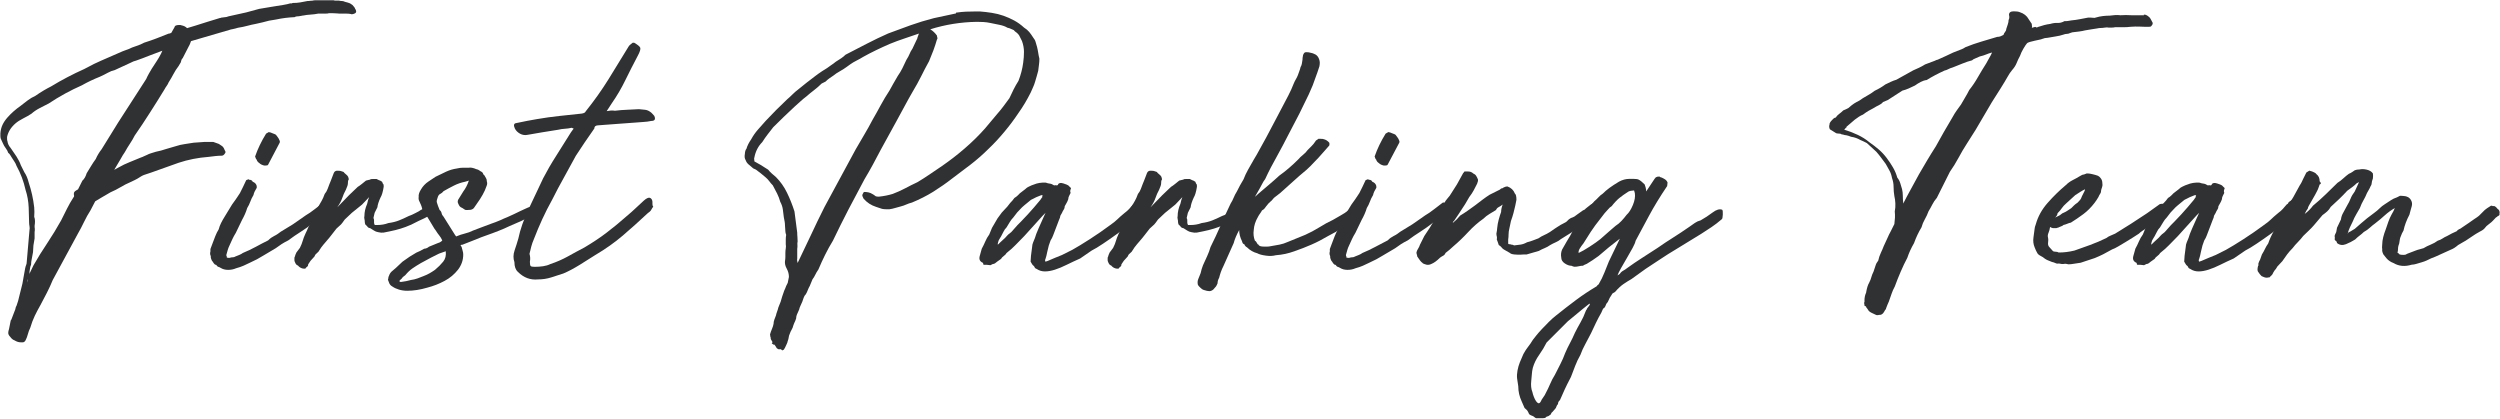
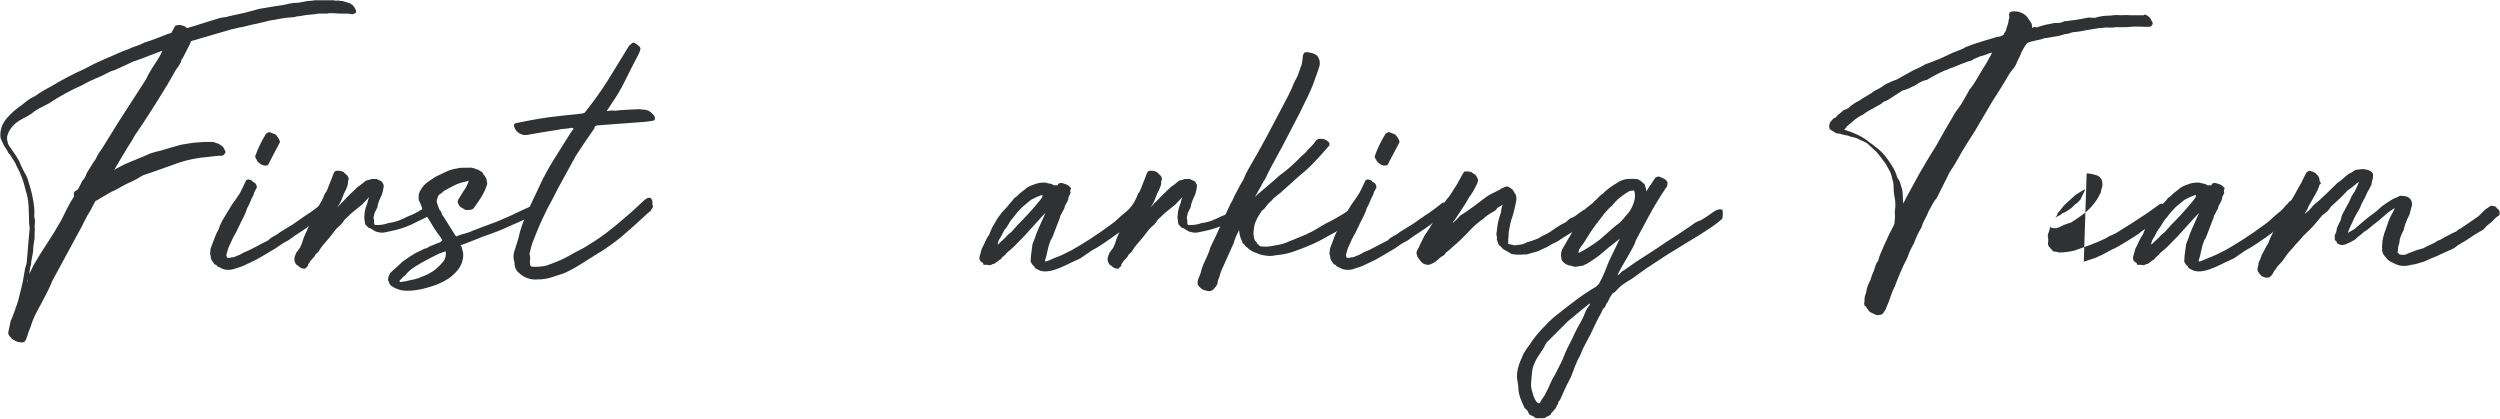
<svg xmlns="http://www.w3.org/2000/svg" id="Layer_2" data-name="Layer 2" width="381.5" height="63.89" viewBox="0 0 381.5 63.89">
  <g id="Layer_1-2" data-name="Layer 1">
    <g>
      <path d="M32.55,21.66l.84.3c.08.04.14.08.18.12.04.04.1.08.18.12.24.12.42.36.54.72.16.2.16.38,0,.54-.12.2-.28.3-.48.3-.32,0-.65.02-.99.06-.34.04-.67.08-.99.12-1.6.12-3.13.42-4.57.9l-4.21,1.5c-.52.16-.88.28-1.08.36-.2.08-.36.16-.48.24-.12.08-.28.18-.48.3-.2.12-.56.3-1.08.54-.56.24-1.07.5-1.53.78-.46.28-.97.54-1.53.78l-1.44.84-.9.54-.72,1.38c-.36.56-.69,1.15-.99,1.78s-.61,1.21-.93,1.77l-3.85,7.1c-.24.6-.53,1.23-.87,1.9-.34.66-.67,1.29-.99,1.89-.32.56-.61,1.11-.87,1.65-.26.54-.49,1.15-.69,1.83-.16.32-.28.64-.36.96-.08.32-.2.64-.36.96-.12.2-.26.3-.42.3h-.3c-.32,0-.64-.1-.96-.3-.24-.08-.46-.26-.66-.54-.2-.2-.3-.4-.3-.6,0-.16.04-.36.12-.6l.24-1.2c0-.08.04-.16.12-.24.08-.2.16-.41.24-.63.08-.22.16-.43.24-.63.08-.16.13-.31.15-.45.02-.14.07-.27.15-.39l.24-.72.66-2.65.3-1.68s.04-.26.12-.66c.04-.2.09-.37.15-.51.06-.14.09-.29.09-.45l.42-4.87c.04-.2.04-.4,0-.6-.04-.2-.06-.4-.06-.6l-.06-2.23c-.04-.96-.2-1.87-.48-2.71-.28-1.28-.74-2.51-1.38-3.67-.08-.24-.19-.46-.33-.66-.14-.2-.27-.4-.39-.6-.08-.12-.16-.25-.24-.39-.08-.14-.18-.25-.3-.33-.08-.24-.21-.48-.39-.72-.18-.24-.31-.46-.39-.66l-.36-.78c-.04-.12-.06-.26-.06-.42v-.42c.04-.48.15-.91.33-1.29.18-.38.43-.75.75-1.11.28-.32.59-.63.93-.93.34-.3.71-.59,1.11-.87.36-.28.71-.55,1.05-.81.34-.26.73-.49,1.17-.69.4-.28.8-.54,1.2-.78.4-.24.8-.46,1.2-.66,1.64-1,3.33-1.88,5.05-2.65l1.5-.78c.68-.32,1.39-.64,2.14-.96.74-.32,1.47-.64,2.2-.96l.96-.36c.32-.16.7-.31,1.14-.45.44-.14.84-.31,1.2-.51.64-.2,1.27-.42,1.9-.66.62-.24,1.23-.48,1.83-.72.12,0,.26-.04.42-.12l.48-.84c.04-.16.13-.26.27-.3.14-.04.27-.06.39-.06h.24c.16.04.31.08.45.12.14.04.29.12.45.24l.12.12,1.2-.36c.64-.2,1.27-.4,1.9-.6.62-.2,1.27-.4,1.96-.6.08,0,.13,0,.15-.03.02-.02.07-.03.15-.03.2-.04.36-.06.48-.06s.28-.04.48-.12l2.71-.6,1.98-.54,1.08-.18c.4-.08.82-.15,1.26-.21.44-.06.88-.13,1.32-.21.48-.08.84-.16,1.08-.24h.24s.08-.02.12-.06c.44,0,.83-.03,1.17-.09.34-.06.71-.13,1.11-.21.12,0,.25,0,.39-.03.14-.02.27-.03.39-.03.08-.04.13-.05.15-.03.02.02.07.01.15-.03h2.89c.08.04.2.06.36.06h.48c.16.04.31.06.45.06s.29.04.45.12c.16.04.31.08.45.12.14.04.25.08.33.12l.36.24c.24.24.38.44.42.6.08.08.13.2.15.36.02.16-.07.28-.27.36-.08.04-.18.07-.3.09-.12.02-.2.01-.24-.03-.2-.04-.44-.06-.72-.06h-.78c-.2,0-.4,0-.6-.03-.2-.02-.4-.03-.6-.03h-.66c-.08.04-.26.06-.54.06h-1.08c-.4.08-.79.13-1.17.15-.38.02-.77.07-1.17.15-.08,0-.14,0-.18.03-.04.02-.1.03-.18.03-.2.04-.37.06-.51.06s-.27.04-.39.12c-.96.04-1.91.16-2.83.36l-1.08.18c-.32.08-.63.16-.93.24-.3.08-.65.16-1.05.24-.44.08-.88.18-1.32.3-.44.12-.92.22-1.44.3-.24.08-.56.16-.96.24-.08,0-.13.01-.15.03-.02.02-.05.03-.09.03l-3.91,1.14-2.05.6-.18.48c-.2.36-.38.71-.54,1.05-.16.34-.34.69-.54,1.05-.12.12-.19.23-.21.33-.02.1-.05.21-.09.33l-.36.6c-.28.36-.53.75-.75,1.17-.22.42-.47.85-.75,1.29-.08.2-.18.38-.3.54-.12.16-.22.32-.3.48-.76,1.24-1.51,2.45-2.26,3.61-.74,1.16-1.51,2.33-2.32,3.49-.2.4-.44.81-.72,1.23-.28.42-.54.85-.78,1.29-.2.28-.42.64-.66,1.08l-.96,1.62.66-.36c.56-.32,1.12-.59,1.68-.81.56-.22,1.12-.45,1.68-.69.24-.08.41-.15.51-.21.1-.06.19-.1.27-.12.08-.02.17-.06.27-.12.1-.06.27-.13.51-.21.36-.12.62-.2.78-.24.16-.04.29-.07.39-.09.1-.02.23-.05.39-.09.16-.04.42-.12.78-.24l1.44-.42c.48-.16.95-.27,1.41-.33.46-.06.91-.13,1.35-.21l1.68-.12h1.32ZM4.51,41.51c0,.16-.02.28-.06.36l.66-1.38c.64-1.12,1.34-2.26,2.11-3.4.76-1.14,1.46-2.3,2.11-3.46.32-.64.62-1.24.9-1.8.28-.56.6-1.12.96-1.68.08-.08.12-.16.12-.24-.04-.16-.05-.31-.03-.45.02-.14.13-.27.33-.39l.3-.18.66-1.32c.28-.24.5-.62.66-1.14.2-.32.42-.68.66-1.08.24-.4.48-.76.72-1.08.12-.28.26-.55.42-.81.16-.26.32-.49.48-.69l2.53-4.09,4.27-6.62c.12-.28.26-.56.42-.84.16-.28.3-.52.42-.72.28-.44.54-.84.78-1.2.24-.36.46-.74.66-1.14l.18-.42c-.68.24-1.34.49-1.99.75-.64.26-1.3.51-1.99.75-.32.08-.58.18-.78.3l-2.47,1.14c-.36.08-.72.22-1.08.42-.36.2-.76.4-1.2.6-1,.4-1.93.84-2.77,1.32-1.72.76-3.41,1.68-5.05,2.77-.4.2-.85.43-1.35.69-.5.26-.93.55-1.29.87-.36.24-.78.48-1.26.72-.48.24-.88.5-1.2.78-.68.6-1.1,1.28-1.26,2.04v.33c0,.14.02.25.06.33.04.36.2.7.48,1.02l.9,1.32c.12.2.24.41.36.63.12.22.22.45.3.69l.54,1.08c.28.4.5.92.66,1.56.2.6.37,1.21.51,1.83.14.62.25,1.27.33,1.96.04.44.04.92,0,1.44.08.2.12.42.12.66s-.02.48-.06.72c0,.12,0,.26.03.42.02.16,0,.34-.03.54v.96l-.18,1.08-.06,1.02-.18.96c-.04.2-.07.37-.09.51-.02.14-.03.29-.03.45-.08.16-.13.33-.15.51-.02.18-.05.37-.09.57ZM4.27,42.59c-.08.12-.12.25-.12.39s-.02.25-.06.33l.18-.72Z" fill="#303133" />
      <path d="M37.84,27.37h.12l.06.06c.28,0,.46.1.54.3.32.12.52.32.6.6.04.2.04.32,0,.36-.12.2-.22.38-.3.54s-.14.34-.18.54c-.2.32-.36.65-.48.99-.12.34-.28.67-.48.99-.08.28-.19.58-.33.9-.14.32-.29.62-.45.9l-.96,1.99c-.2.32-.37.63-.51.93-.14.3-.29.63-.45.99-.12.24-.21.47-.27.69-.06.22-.13.47-.21.75,0,.12.02.2.06.24.04.04.04.1,0,.18.08,0,.17,0,.27.03.1.02.19,0,.27-.03.12-.04.25-.06.39-.06s.27-.04.39-.12c.2-.08.4-.16.6-.24.2-.08.38-.18.54-.3.68-.28,1.33-.59,1.96-.93.62-.34,1.25-.67,1.9-.99.16-.16.31-.29.45-.39.14-.1.29-.19.45-.27.24-.12.43-.23.57-.33.14-.1.29-.21.45-.33l1.87-1.14c.32-.24.65-.47.99-.69.34-.22.67-.45.99-.69.36-.2.81-.51,1.35-.93.54-.42.97-.75,1.29-.99.12-.04.26-.02.42.06.08.04.15.07.21.09.06.02.13.07.21.15.2.2.24.36.12.48-.2.24-.36.42-.48.54-.12.12-.24.24-.36.36-.12.12-.18.2-.18.24-.64.52-1.19.96-1.65,1.32-.46.36-1.03.76-1.71,1.2-.32.2-.64.41-.96.63-.32.22-.64.45-.96.69-.4.2-.74.39-1.02.57-.28.18-.58.39-.9.63l-1.92,1.14c-.32.2-.63.38-.93.54-.3.16-.67.34-1.11.54-.32.16-.64.31-.96.45-.32.14-.7.27-1.14.39-.36.16-.76.24-1.2.24s-.82-.1-1.14-.3c-.12-.08-.23-.13-.33-.15-.1-.02-.19-.09-.27-.21-.04-.08-.09-.12-.15-.12s-.11-.02-.15-.06c-.12-.12-.2-.22-.24-.3-.04-.08-.1-.16-.18-.24-.16-.32-.22-.56-.18-.72-.12-.2-.14-.44-.06-.72v-.36l.36-.96c.12-.32.25-.66.39-1.02.14-.36.31-.7.51-1.02.08-.32.2-.64.36-.96.16-.32.34-.64.54-.96l1.14-1.87c.2-.28.4-.56.6-.84.2-.28.4-.58.6-.9.16-.32.32-.64.48-.96.16-.32.32-.66.48-1.02l.3-.12ZM41.03,20.15s.12.06.24.06c.16.08.31.14.45.18.14.04.27.1.39.18.08.12.17.24.27.36.1.12.19.28.27.48.08.16.08.3,0,.42l-1.74,3.31c-.04.08-.16.12-.36.12h-.24c-.32-.08-.56-.2-.72-.36-.24-.16-.38-.34-.42-.54-.08-.04-.16-.2-.24-.48.4-1.16.96-2.33,1.68-3.49l.42-.24Z" fill="#303133" />
      <path d="M65.94,32.61l-.54.36c-.12.08-.33.19-.63.33-.3.14-.6.28-.9.42s-.58.28-.84.42c-.26.14-.41.21-.45.21-.88.4-1.93.72-3.13.96-.36.08-.66.14-.9.18-.24.04-.52.02-.84-.06-.24-.04-.45-.12-.63-.24s-.37-.24-.57-.36c-.2-.04-.32-.09-.36-.15-.04-.06-.1-.13-.18-.21l-.24-.24-.06-.3c0-.2-.02-.37-.06-.51-.04-.14-.04-.29,0-.45,0-.6.14-1.22.42-1.87.08-.4.18-.74.3-1.02l-1.08,1.14-1.56,1.26-1.08,1.02c-.28.4-.47.65-.57.75s-.33.31-.69.63l-1.08,1.38c-.36.44-.65.78-.87,1.02-.22.24-.49.62-.81,1.14-.2.2-.33.32-.39.36-.06.04-.13.16-.21.36l-.6.66-.12.18-.24.36c0,.08-.01.15-.03.21-.02.06-.11.15-.27.27l-.06.06c0,.08-.06.12-.18.12-.2,0-.34-.02-.42-.06-.24-.08-.44-.22-.6-.42-.16-.04-.29-.16-.39-.36-.1-.2-.15-.34-.15-.42v-.36c0-.08.02-.15.06-.21.04-.06.06-.13.06-.21l.18-.42.54-.72c.2-.4.34-.75.42-1.05.08-.3.22-.67.42-1.11.12-.24.21-.43.27-.57s.11-.26.15-.36c.04-.1.1-.21.18-.33.08-.12.18-.28.3-.48.08-.2.11-.32.09-.36-.02-.04-.01-.16.03-.36l.78-1.38c.32-.56.55-.96.69-1.2.14-.24.29-.58.45-1.02.2-.24.35-.5.45-.78.1-.28.19-.52.27-.72.04-.12.11-.29.21-.51.1-.22.25-.61.45-1.17.08-.2.22-.32.42-.36h.3c.2,0,.34.02.42.06.08.04.2.08.36.12.08.12.2.24.36.36.16.12.28.26.36.42,0,.08.02.16.06.24.04.08.02.16-.06.24-.04.12-.06.28-.06.48s-.1.52-.3.96c-.24.44-.43.87-.57,1.29-.14.42-.39.89-.75,1.41l1.8-1.86,1.32-1.26c.2-.12.41-.27.63-.45.22-.18.43-.35.63-.51l.48-.12c.08,0,.14-.02.18-.06.04-.04.16-.06.36-.06h.6l.36.18s.1.02.18.06c.16.08.26.14.3.18l.12.3c.08.04.12.14.12.3v.18c-.12.76-.28,1.3-.48,1.62-.28.6-.44,1.1-.48,1.5l-.42.84-.18.78c.08.16.11.33.09.51-.02.18,0,.35.09.51v.06h.36c.64,0,1.22-.1,1.74-.3.6-.08,1.13-.21,1.59-.39.46-.18.97-.41,1.53-.69.16-.04.48-.18.96-.42.48-.24.76-.4.84-.48l.84-.48h.48l.3.48.12.54Z" fill="#303133" />
      <path d="M71.65,25.57c.32,0,.66.08,1.02.24.2.04.35.1.45.18.1.08.23.16.39.24.12.08.19.17.21.27.02.1.09.19.21.27.08.16.16.3.24.42.08.12.12.28.12.48.08.24.07.47-.03.69-.1.22-.19.45-.27.69-.2.44-.45.89-.75,1.35-.3.46-.61.91-.93,1.35-.16.16-.34.25-.54.27-.2.02-.38.03-.54.03s-.26-.02-.3-.06c-.04-.04-.16-.12-.36-.24-.2-.08-.34-.17-.42-.27-.08-.1-.16-.25-.24-.45-.08-.16-.08-.34,0-.54l.78-1.26c.36-.48.64-1.02.84-1.62l.06-.06-.6.18c-.6.12-1.16.31-1.68.57-.52.26-1.06.55-1.62.87-.16.2-.33.34-.51.42-.18.08-.31.26-.39.54-.04.12-.08.25-.12.39-.04.14-.04.27,0,.39.04.16.1.34.18.54.08.2.16.4.24.6.16.12.26.28.3.48.04.2.14.38.3.54l1.74,2.77.18.24c.48-.2.93-.35,1.35-.45.42-.1.83-.25,1.23-.45.4-.16.82-.32,1.26-.48.44-.16.92-.34,1.44-.54.24-.08.49-.17.75-.27.26-.1.53-.21.81-.33.16-.08.31-.15.45-.21.14-.06.31-.13.51-.21.36-.16.69-.31.99-.45.3-.14.61-.29.93-.45.28-.12.56-.25.84-.39.28-.14.56-.25.84-.33.24-.08.4-.08.48,0,.08.08.18.22.3.42.08.12.06.28-.06.48-.12.2-.26.36-.42.48l-.96.42-.84.42-.42.18-1.38.6-.78.36c-.56.24-1.14.47-1.74.69-.6.22-1.18.43-1.74.63-.52.2-1.02.4-1.5.6-.48.2-.94.38-1.38.54h-.12s-.1.06-.18.06l.18.3c.04.2.09.39.15.57.06.18.09.37.09.57,0,.84-.26,1.6-.78,2.29-.56.72-1.25,1.3-2.08,1.74-.82.44-1.69.78-2.62,1.02-1.08.32-2.11.48-3.07.48-.44,0-.86-.06-1.26-.18-.4-.12-.74-.28-1.02-.48l-.18-.12-.12-.12c-.08-.08-.15-.21-.21-.39-.06-.18-.11-.31-.15-.39.04-.12.06-.22.06-.3s.04-.2.12-.36c.08-.24.22-.45.42-.63.2-.18.4-.35.6-.51l1.02-.96c.76-.56,1.46-1.02,2.11-1.38.2-.08.4-.17.6-.27.2-.1.4-.21.6-.33.12,0,.25-.03.39-.09.14-.06.25-.13.33-.21l1.32-.54c.28-.08.48-.18.6-.3l.12-.12c-.12-.28-.27-.53-.45-.75-.18-.22-.37-.49-.57-.81-.08-.08-.2-.26-.36-.54-.16-.28-.34-.58-.54-.9-.2-.32-.39-.63-.57-.93-.18-.3-.29-.51-.33-.63-.16-.12-.25-.24-.27-.36-.02-.12-.07-.28-.15-.48l-.24-.54c-.12-.2-.16-.44-.12-.72-.04-.32.08-.7.36-1.14.28-.48.66-.88,1.14-1.2l1.08-.72c.56-.28,1.1-.54,1.62-.78.52-.24,1.06-.4,1.62-.48.32-.08.64-.12.96-.12h.96ZM60.94,42.96h.12v.06h.18c.28-.04.53-.08.75-.12.22-.04.47-.1.75-.18.32-.04.65-.12.99-.24.34-.12.65-.24.93-.36.32-.12.62-.26.9-.42.28-.16.56-.34.84-.54.48-.4.89-.81,1.23-1.23.34-.42.47-.95.39-1.59l-1.02.36-1.2.6-1.56.84c-.48.28-.91.55-1.29.81-.38.26-.75.61-1.11,1.05-.24.16-.42.32-.54.48.08-.04.06,0-.06.09-.12.1-.2.17-.24.21l-.06.18Z" fill="#303133" />
      <path d="M96.74,6.5c.56.32.88.58.96.78.08.2-.04.6-.36,1.2-.68,1.28-1.31,2.53-1.9,3.73-.58,1.2-1.27,2.39-2.08,3.55l-.78,1.2c.2-.04.41-.07.63-.09.22-.02.43,0,.63.03.64-.08,1.26-.13,1.86-.15.6-.02,1.2-.05,1.8-.09.32.04.62.07.9.09.28.02.56.13.84.33.12.08.23.18.33.3.1.12.19.22.27.3.24.52.08.78-.48.78-.36.08-.74.13-1.14.15-.4.02-.8.05-1.2.09-.96.08-1.92.15-2.86.21-.94.06-1.88.13-2.8.21-.44,0-.66.16-.66.48-.48.68-.96,1.38-1.44,2.08-.48.7-.94,1.39-1.38,2.08-.6,1.12-1.21,2.24-1.83,3.34-.62,1.1-1.21,2.22-1.77,3.34-.56,1-1.07,2.01-1.53,3.01-.46,1-.89,2.03-1.29,3.07-.16.36-.29.73-.39,1.11-.1.38-.19.75-.27,1.11.12.4.14.8.06,1.2,0,.36.04.58.12.66.08.08.28.12.6.12.44,0,.87-.03,1.29-.09.42-.06.79-.17,1.11-.33.96-.32,1.85-.71,2.68-1.17.82-.46,1.65-.91,2.5-1.35,1.28-.76,2.43-1.52,3.43-2.29,1-.76,2.02-1.6,3.07-2.53.48-.4.92-.79,1.32-1.17.4-.38.82-.77,1.26-1.17.44-.4.78-.53,1.02-.39.24.14.34.43.3.87,0,.2.03.33.09.39.06.06.03.13-.09.21-.12.2-.2.34-.24.42-.04.08-.2.22-.48.42-1.28,1.2-2.55,2.34-3.79,3.4-1.24,1.06-2.65,2.06-4.21,2.98-.68.44-1.47.94-2.38,1.5s-1.73,1-2.5,1.32c-.6.2-1.22.4-1.86.6-.64.2-1.3.3-1.99.3-1.16.12-2.19-.26-3.07-1.14-.36-.32-.54-.82-.54-1.5-.2-.56-.19-1.16.03-1.8.22-.64.41-1.24.57-1.8.28-1.36.8-2.86,1.56-4.48.76-1.62,1.5-3.2,2.23-4.72.56-1.08,1.22-2.23,1.99-3.43.76-1.2,1.5-2.39,2.23-3.55l.3-.42c.08-.08.12-.14.12-.18-.16-.08-.26-.12-.3-.12-.32.08-.66.13-1.02.15-.36.02-.7.07-1.02.15-.84.12-1.65.25-2.44.39-.78.14-1.53.27-2.26.39-.4.08-.78.02-1.14-.18-.36-.2-.62-.46-.78-.78-.24-.52-.16-.8.24-.84.6-.12,1.14-.23,1.62-.33.48-.1.98-.19,1.5-.27,1.16-.2,2.31-.36,3.43-.48,1.12-.12,2.25-.24,3.37-.36.36-.04.58-.16.66-.36,1.28-1.6,2.44-3.23,3.46-4.87,1.02-1.64,2.05-3.33,3.1-5.05.08-.12.18-.22.3-.3.12-.08.22-.16.3-.24h.18Z" fill="#303133" />
-       <path d="M145.89,1.93c.56-.08,1.06-.13,1.5-.15.44-.02.9-.03,1.38-.03h.78c.56.04,1.16.11,1.8.21.64.1,1.24.25,1.8.45.56.2,1.1.44,1.62.72.52.28,1.02.64,1.5,1.08.32.2.58.42.78.66.2.24.4.52.6.84.2.24.33.48.39.72.06.24.13.48.21.72.08.32.14.62.18.9.04.28.1.58.18.9,0,.32-.02.62-.06.9-.04.28-.08.6-.12.96-.08.32-.16.61-.24.87-.08.26-.16.53-.24.81-.08.28-.18.55-.3.81-.12.26-.24.53-.36.81-.56,1.12-1.18,2.17-1.87,3.13-.64.96-1.35,1.92-2.14,2.86-.78.94-1.59,1.82-2.44,2.62-.84.84-1.74,1.63-2.71,2.38-.96.74-1.91,1.45-2.83,2.14-.92.72-1.89,1.39-2.89,2.02-1,.62-2.09,1.17-3.25,1.65-.32.08-.61.18-.87.3-.26.12-.55.22-.87.3-.32.08-.61.16-.87.24-.26.08-.53.14-.81.18h-.54c-.2,0-.4-.02-.6-.06l-.9-.3c-.76-.24-1.4-.66-1.92-1.26-.04-.08-.09-.19-.15-.33-.06-.14-.05-.27.03-.39.08-.2.16-.3.24-.3.48,0,.88.1,1.2.3.16.08.34.2.54.36.12.04.28.06.48.06.76-.08,1.46-.22,2.11-.42.64-.24,1.26-.52,1.87-.84.6-.32,1.24-.64,1.92-.96.6-.36,1.21-.75,1.83-1.17.62-.42,1.25-.85,1.9-1.29,1.16-.8,2.31-1.68,3.43-2.65,1.12-.96,2.17-1.99,3.13-3.07l1.87-2.23c.32-.36.63-.74.93-1.14.3-.4.61-.82.93-1.26.2-.44.41-.88.63-1.32.22-.44.47-.88.75-1.32.36-.92.6-1.84.72-2.77.08-.56.12-1.11.12-1.65s-.1-1.09-.3-1.65l-.42-.84c-.04-.08-.09-.15-.15-.21-.06-.06-.13-.13-.21-.21-.24-.16-.4-.3-.48-.42-.2-.08-.36-.15-.48-.21-.12-.06-.28-.11-.48-.15-.32-.2-.74-.35-1.26-.45-.52-.1-.96-.19-1.32-.27-.36-.08-.72-.13-1.08-.15-.36-.02-.7-.03-1.02-.03-2.45.04-4.81.42-7.1,1.14.4.24.74.56,1.02.96,0,.08.02.18.06.3.04.12.02.22-.06.3-.16.56-.34,1.11-.54,1.65-.2.54-.42,1.09-.66,1.65-.44.8-.85,1.58-1.23,2.35-.38.76-.79,1.5-1.23,2.23-.44.76-.86,1.51-1.26,2.26-.4.74-.82,1.51-1.26,2.32l-2.41,4.39c-.4.76-.8,1.51-1.2,2.26-.4.74-.82,1.47-1.26,2.2-.84,1.56-1.66,3.12-2.47,4.66-.8,1.54-1.58,3.12-2.35,4.72-.44.72-.84,1.44-1.2,2.17s-.7,1.46-1.02,2.23c-.2.28-.36.55-.48.81-.12.26-.26.49-.42.69l-.42,1.02c-.12.2-.22.41-.3.63-.08.22-.18.43-.3.63-.16.16-.27.34-.33.54-.06.2-.13.4-.21.6-.08.2-.17.4-.27.6-.1.2-.17.4-.21.6-.08.2-.16.38-.24.54-.08.16-.14.32-.18.48,0,.24-.06.48-.18.72-.12.24-.22.48-.3.72-.04.2-.12.4-.24.6-.12.2-.22.42-.3.66-.08.16-.13.33-.15.51-.02.18-.07.37-.15.57-.04.2-.1.37-.18.51-.08.14-.16.31-.24.51l-.18.3s-.1.06-.18.06v.06s-.09,0-.15-.09c-.06-.1-.13-.13-.21-.09h-.24s-.08-.02-.12-.06c-.12-.04-.2-.11-.24-.21-.04-.1-.14-.25-.3-.45h-.15s-.07-.04-.15-.12c-.12-.04-.12-.1,0-.18v-.12c-.04-.08-.1-.18-.18-.3-.08-.12-.1-.22-.06-.3l-.06-.12c0-.08-.01-.15-.03-.21-.02-.06-.03-.13-.03-.21.08-.28.18-.56.3-.84.12-.28.2-.54.24-.78,0-.2.04-.41.12-.63.08-.22.16-.43.24-.63.04-.2.1-.4.18-.6.08-.2.14-.4.18-.6l.36-.9c.08-.28.16-.55.24-.81.08-.26.18-.55.3-.87.04-.08.09-.19.15-.33.06-.14.11-.27.15-.39l.24-.48.18-.9c0-.44-.11-.86-.33-1.26-.22-.4-.31-.78-.27-1.14.04-.24.06-.46.06-.66v-.6c0-.24.02-.47.06-.69.04-.22.04-.43,0-.63v-.75c0-.22.02-.45.06-.69-.04-.12-.07-.22-.09-.3-.02-.08-.03-.16-.03-.24,0-.16-.01-.31-.03-.45-.02-.14-.03-.29-.03-.45,0-.2-.02-.41-.06-.63-.04-.22-.08-.43-.12-.63-.04-.4-.09-.8-.15-1.2-.06-.4-.19-.78-.39-1.14-.12-.44-.28-.86-.48-1.26-.2-.4-.42-.82-.66-1.26-.2-.2-.38-.41-.54-.63-.16-.22-.36-.43-.6-.63-.24-.2-.47-.39-.69-.57-.22-.18-.47-.37-.75-.57-.16-.08-.27-.13-.33-.15-.06-.02-.13-.07-.21-.15-.2-.16-.4-.33-.6-.51-.2-.18-.34-.39-.42-.63-.16-.24-.2-.56-.12-.96,0-.12.02-.26.06-.42.04-.16.1-.28.18-.36.12-.44.36-.92.72-1.44.28-.52.62-1.01,1.02-1.47.4-.46.8-.91,1.2-1.35.52-.56,1.05-1.11,1.59-1.65.54-.54,1.11-1.09,1.71-1.66.24-.2.5-.44.78-.72s.58-.54.9-.78c.4-.32.81-.65,1.23-.99.42-.34.85-.67,1.29-.99l.48-.36c.24-.16.46-.31.66-.45.2-.14.44-.29.72-.45.2-.16.41-.31.63-.45.22-.14.45-.31.69-.51.32-.2.6-.38.84-.54s.46-.34.66-.54c1.08-.56,2.17-1.12,3.25-1.68,1.08-.56,2.17-1.08,3.25-1.56,1.16-.44,2.31-.86,3.43-1.26,1.12-.4,2.31-.76,3.55-1.08l3.37-.72ZM139.93,6.02c.04-.2.14-.5.3-.9-.68.24-1.41.49-2.2.75s-1.51.53-2.2.81c-1.48.64-2.85,1.3-4.09,1.99-.32.2-.66.39-1.02.57-.36.18-.68.37-.96.57-.2.16-.38.29-.54.39-.16.1-.32.21-.48.33-.24.16-.49.31-.75.45-.26.14-.51.31-.75.51-.24.16-.46.31-.66.45-.2.14-.4.31-.6.51l-.6.3c-.36.36-.75.7-1.17,1.02-.42.32-.81.64-1.17.96-.32.24-.62.49-.9.75-.28.26-.58.53-.9.81-.56.52-1.1,1.03-1.62,1.53-.52.5-1.06,1.03-1.62,1.59-.28.36-.56.72-.84,1.08-.28.36-.56.76-.84,1.2-.32.32-.58.68-.78,1.08-.2.4-.34.82-.42,1.26-.04.08-.05.17-.03.27.02.1.03.19.03.27v.06l.96.54,1.14.72c.16.2.34.39.54.57.2.18.42.37.66.57.68.68,1.24,1.47,1.68,2.38.44.9.82,1.86,1.14,2.86.08.56.15,1.1.21,1.62.06.52.13,1.06.21,1.62,0,.2,0,.41.03.63.02.22.03.45.03.69-.04.2-.05.39-.03.57.02.18,0,.37-.03.57v1.5c-.04.16-.02.38.06.66.68-1.4,1.35-2.82,2.02-4.24.66-1.42,1.35-2.86,2.08-4.3l4.75-8.78c.44-.76.88-1.51,1.32-2.26.44-.74.86-1.49,1.26-2.26.44-.76.86-1.51,1.26-2.26.4-.74.84-1.47,1.32-2.2.2-.36.4-.72.6-1.08.2-.36.42-.74.66-1.14.28-.4.52-.8.72-1.2.2-.4.4-.82.6-1.26.12-.2.22-.37.3-.51.08-.14.16-.31.24-.51.08-.2.17-.37.27-.51.1-.14.19-.31.27-.51.08-.2.17-.39.27-.57.1-.18.19-.37.27-.57Z" fill="#303133" />
      <path d="M173.56,30.62c.12-.08.22-.1.3-.06.08.04.15.1.21.18.06.08.1.15.12.21.02.06.05.09.09.09.24,0,.4.2.48.6.04.12,0,.24-.12.36-.08.16-.14.27-.18.33-.04.06-.07.1-.09.12-.02.02-.05.05-.09.09-.04.04-.12.12-.24.24-.4.4-.92.86-1.56,1.38-.64.52-1.32,1.04-2.05,1.56-.72.52-1.42,1.01-2.11,1.47-.68.46-1.26.81-1.74,1.05l-1.74,1.2c-.72.32-1.4.64-2.05.96-.64.32-1.24.57-1.8.75-.56.18-1.07.27-1.53.27s-.87-.12-1.23-.36c-.2-.08-.31-.16-.33-.24-.02-.08-.07-.16-.15-.24-.12-.08-.21-.18-.27-.3s-.13-.24-.21-.36l.06-.9.18-1.38c0-.2.05-.42.15-.66.1-.24.19-.46.27-.66.08-.32.27-.82.57-1.5.3-.68.55-1.24.75-1.68l.3-.66-.42.42-2.83,3.13c-.56.56-1.01,1.02-1.35,1.38-.34.36-.79.76-1.35,1.2-.08.16-.22.31-.42.45-.2.14-.34.29-.42.45l-.6.42c-.08.08-.18.16-.3.24-.12.08-.24.12-.36.12l-.36.18-.54-.06h-.48c-.08-.08-.11-.14-.09-.18.02-.04.01-.08-.03-.12-.48-.2-.64-.56-.48-1.08l.3-1.08c.2-.36.38-.73.54-1.11.16-.38.36-.73.6-1.05l.42-1.02.84-1.44c.28-.36.5-.66.66-.9l.84-.9.42-.54c.12-.12.24-.25.36-.39.12-.14.22-.27.3-.39.2-.12.36-.24.48-.36.12-.12.24-.24.36-.36l.78-.6c.2-.2.4-.34.6-.42.32-.16.56-.26.72-.3.56-.24,1.18-.34,1.86-.3.2.08.4.13.6.15.2.02.42.11.66.27.16-.04.3-.04.42,0,.08,0,.12-.02.12-.06.08,0,.1-.04.06-.12.16-.2.43-.24.81-.12.38.12.63.22.75.3l.36.36c.08,0,.08.08,0,.24-.08.2-.08.38,0,.54-.08.16-.16.32-.24.48-.08.16-.12.32-.12.48-.08.24-.17.44-.27.6-.1.16-.19.32-.27.48,0,.2-.05.37-.15.51-.1.14-.19.31-.27.51-.2.32-.29.5-.27.54.02.04-.05.24-.21.6l-.48,1.26c-.16.4-.29.74-.39,1.02-.1.28-.23.54-.39.78-.2.48-.36,1.02-.48,1.62-.12.6-.22,1-.3,1.2-.08.16-.08.3,0,.42l.36-.12c.28-.12.63-.27,1.05-.45.42-.18.79-.33,1.11-.45l1.56-.78c.72-.4,1.62-.95,2.71-1.65s2.08-1.39,3.01-2.08c.28-.2.51-.37.69-.51.18-.14.34-.28.48-.42.14-.14.29-.28.45-.42.16-.14.36-.31.6-.51.32-.24.57-.46.75-.66.18-.2.37-.42.57-.66.12-.08.19-.13.21-.15s.03-.04.03-.06c0-.02.02-.06.06-.12.04-.06.16-.15.36-.27ZM157.32,30.5l-1.02.84c-.24.2-.43.38-.57.54-.14.16-.31.34-.51.54l-.6.78c-.2.2-.37.42-.51.66-.14.24-.31.52-.51.84-.2.2-.35.41-.45.63-.1.22-.23.47-.39.75-.08.12-.13.2-.15.24-.02.04-.09.16-.21.36-.08.24-.13.43-.15.57-.02.14.11.05.39-.27.36-.32.61-.55.75-.69.14-.14.24-.25.3-.33.06-.08.13-.15.21-.21.08-.06.22-.17.42-.33l.96-1.08.48-.48,1.08-1.14.96-1.08.96-1.14.24-.36c.08-.04.1-.08.06-.12-.04-.04-.02-.1.06-.18-.08-.08-.2-.08-.36,0l-.6.24-.84.42Z" fill="#303133" />
      <path d="M190.04,32.61l-.54.36c-.12.08-.33.19-.63.33-.3.14-.6.28-.9.42s-.58.28-.84.42c-.26.14-.41.21-.45.21-.88.4-1.93.72-3.13.96-.36.08-.66.14-.9.18-.24.04-.52.02-.84-.06-.24-.04-.45-.12-.63-.24s-.37-.24-.57-.36c-.2-.04-.32-.09-.36-.15-.04-.06-.1-.13-.18-.21l-.24-.24-.06-.3c0-.2-.02-.37-.06-.51-.04-.14-.04-.29,0-.45,0-.6.14-1.22.42-1.87.08-.4.18-.74.3-1.02l-1.08,1.14-1.56,1.26-1.08,1.02c-.28.4-.47.65-.57.75s-.33.31-.69.63l-1.08,1.38c-.36.44-.65.78-.87,1.02-.22.24-.49.62-.81,1.14-.2.2-.33.32-.39.36-.06.04-.13.16-.21.36l-.6.66-.12.18-.24.36c0,.08-.01.15-.03.21-.02.06-.11.15-.27.27l-.06.06c0,.08-.06.12-.18.12-.2,0-.34-.02-.42-.06-.24-.08-.44-.22-.6-.42-.16-.04-.29-.16-.39-.36-.1-.2-.15-.34-.15-.42v-.36c0-.08.02-.15.06-.21.04-.06.06-.13.06-.21l.18-.42.54-.72c.2-.4.34-.75.42-1.05.08-.3.22-.67.42-1.11.12-.24.21-.43.27-.57s.11-.26.15-.36c.04-.1.1-.21.18-.33.08-.12.18-.28.3-.48.08-.2.11-.32.09-.36-.02-.04-.01-.16.03-.36l.78-1.38c.32-.56.55-.96.69-1.2.14-.24.29-.58.45-1.02.2-.24.35-.5.45-.78.1-.28.19-.52.27-.72.04-.12.11-.29.21-.51.1-.22.25-.61.45-1.17.08-.2.22-.32.42-.36h.3c.2,0,.34.02.42.06.08.04.2.08.36.12.08.12.2.24.36.36.16.12.28.26.36.42,0,.08.02.16.06.24.04.08.02.16-.06.24-.04.12-.06.28-.06.48s-.1.52-.3.96c-.24.44-.43.87-.57,1.29-.14.42-.39.89-.75,1.41l1.8-1.86,1.32-1.26c.2-.12.41-.27.63-.45.22-.18.43-.35.63-.51l.48-.12c.08,0,.14-.02.18-.06.04-.04.16-.06.36-.06h.6l.36.18s.1.02.18.06c.16.08.26.14.3.18l.12.3c.08.04.12.14.12.3v.18c-.12.76-.28,1.3-.48,1.62-.28.6-.44,1.1-.48,1.5l-.42.84-.18.78c.08.16.11.33.09.51-.02.18,0,.35.09.51v.06h.36c.64,0,1.22-.1,1.74-.3.6-.08,1.13-.21,1.59-.39.46-.18.97-.41,1.53-.69.16-.04.48-.18.96-.42.48-.24.76-.4.84-.48l.84-.48h.48l.3.48.12.54Z" fill="#303133" />
      <path d="M201.17,21.18h.24c.32,0,.52.02.6.06.32.08.6.26.84.54.04.12.04.26,0,.42-.4.44-.77.86-1.11,1.26-.34.4-.73.82-1.17,1.26-.4.44-.79.83-1.17,1.17-.38.34-.77.67-1.17.99l-2.89,2.59-.78.6c-.12.08-.23.19-.33.33-.1.14-.23.27-.39.39-.12.08-.32.3-.6.66-.08.12-.17.24-.27.36-.1.12-.23.22-.39.3-.08.16-.18.32-.3.48-.12.16-.22.32-.3.48-.4.68-.62,1.36-.66,2.04-.08.56-.02,1.1.18,1.62.12.04.26.22.42.54.04,0,.1.04.18.12v.06l.24.12c.16.04.34.06.54.06h.51c.14,0,.31-.02.51-.06.48-.08.93-.16,1.35-.24.42-.08.85-.22,1.29-.42l2.65-1.08c.72-.32,1.43-.7,2.14-1.14.7-.44,1.39-.82,2.08-1.14.4-.24.8-.47,1.2-.69.4-.22.78-.47,1.14-.75.24-.08.42-.12.54-.12h.36c.08.04.12.09.12.15s.06.13.18.21c.32.16.46.34.42.54.08.08.1.15.06.21-.04.06-.06.13-.06.21l-2.29,1.32c-.44.28-.85.53-1.23.75-.38.22-.77.43-1.17.63-.88.52-1.73.96-2.56,1.32-.82.36-1.69.7-2.62,1.02-.44.16-.89.29-1.35.39-.46.1-.95.17-1.47.21-.44.12-.94.14-1.5.06-.6-.08-1.04-.2-1.32-.36-.6-.16-1.12-.46-1.56-.9-.08-.04-.16-.1-.24-.18-.08-.08-.14-.18-.18-.3-.16,0-.28-.16-.36-.48-.28-.56-.42-1.12-.42-1.68-.4.72-.68,1.38-.84,1.99l-1.56,3.49c-.16.32-.29.62-.39.9s-.19.58-.27.9c-.16.28-.24.56-.24.84-.04.12-.08.21-.12.27-.04.06-.08.13-.12.21l-.42.48c-.2.16-.4.24-.6.24s-.48-.06-.84-.18c-.12-.04-.22-.09-.3-.15-.08-.06-.16-.13-.24-.21-.08-.08-.15-.15-.21-.21-.06-.06-.11-.13-.15-.21-.08-.32-.06-.62.06-.9.12-.28.24-.58.36-.9.04-.2.09-.4.15-.6.06-.2.13-.4.21-.6.2-.44.41-.9.63-1.38.22-.48.39-.94.51-1.38.56-1.12,1.08-2.24,1.56-3.34.48-1.1.98-2.2,1.5-3.28.2-.32.36-.63.48-.93.12-.3.28-.61.48-.93.16-.32.32-.63.48-.93.16-.3.34-.61.54-.93.2-.52.43-1.01.69-1.47.26-.46.55-.97.87-1.53.32-.52.64-1.08.96-1.68.32-.6.64-1.18.96-1.74l1.62-3.07,1.74-3.31c.16-.32.31-.63.45-.93s.27-.61.39-.93c.08-.2.18-.4.3-.6.12-.2.22-.4.3-.6.08-.24.16-.46.24-.66.08-.2.14-.4.18-.6.12-.2.19-.39.21-.57.02-.18.05-.37.09-.57,0-.2.02-.38.06-.54,0-.12.04-.24.12-.36.08-.2.26-.28.54-.24.16,0,.3.02.42.06.28.04.55.13.81.27s.45.37.57.69c.08.2.12.39.12.57s-.02.37-.06.57l-.3.9-.72,1.99-.6,1.38-1.44,2.95c-.56,1.04-1.12,2.12-1.68,3.22-.56,1.1-1.14,2.2-1.74,3.28-.32.56-.63,1.13-.93,1.71-.3.58-.59,1.17-.87,1.78-.16.2-.3.42-.42.66-.12.24-.26.5-.42.78l-.72,1.26.6-.54c.56-.48,1.09-.93,1.59-1.35.5-.42,1.01-.87,1.53-1.35.96-.68,1.92-1.5,2.89-2.47.2-.24.44-.47.72-.69.28-.22.52-.47.72-.75l.6-.6c.2-.2.38-.42.54-.66l.12-.18.36-.24Z" fill="#303133" />
      <path d="M208.69,27.37h.12l.06.06c.28,0,.46.1.54.3.32.12.52.32.6.6.04.2.04.32,0,.36-.12.2-.22.38-.3.54-.08.16-.14.34-.18.54-.2.32-.36.65-.48.99-.12.34-.28.67-.48.99-.08.28-.19.58-.33.9s-.29.62-.45.9l-.96,1.99c-.2.32-.37.63-.51.93-.14.3-.29.63-.45.99-.12.24-.21.47-.27.69-.06.22-.13.47-.21.75,0,.12.02.2.06.24.04.04.04.1,0,.18.08,0,.17,0,.27.03.1.02.19,0,.27-.03.12-.04.25-.06.39-.06s.27-.04.39-.12c.2-.08.4-.16.6-.24.2-.08.38-.18.54-.3.68-.28,1.33-.59,1.96-.93.62-.34,1.25-.67,1.89-.99.16-.16.31-.29.45-.39.14-.1.29-.19.45-.27.24-.12.43-.23.57-.33.14-.1.29-.21.45-.33l1.86-1.14c.32-.24.65-.47.99-.69.34-.22.67-.45.99-.69.36-.2.81-.51,1.35-.93.54-.42.97-.75,1.29-.99.12-.04.26-.02.42.06.08.04.15.07.21.09.06.02.13.07.21.15.2.2.24.36.12.48-.2.24-.36.42-.48.54l-.36.36c-.12.12-.18.2-.18.24-.64.52-1.19.96-1.65,1.32-.46.36-1.03.76-1.71,1.2-.32.2-.64.41-.96.63-.32.22-.64.45-.96.69-.4.2-.74.39-1.02.57-.28.18-.58.39-.9.63l-1.93,1.14c-.32.2-.63.38-.93.54-.3.16-.67.34-1.11.54-.32.16-.64.31-.96.45-.32.14-.7.27-1.14.39-.36.16-.76.24-1.2.24s-.82-.1-1.14-.3c-.12-.08-.23-.13-.33-.15-.1-.02-.19-.09-.27-.21-.04-.08-.09-.12-.15-.12s-.11-.02-.15-.06c-.12-.12-.2-.22-.24-.3-.04-.08-.1-.16-.18-.24-.16-.32-.22-.56-.18-.72-.12-.2-.14-.44-.06-.72v-.36l.36-.96c.12-.32.25-.66.39-1.02.14-.36.31-.7.51-1.02.08-.32.2-.64.36-.96.16-.32.34-.64.54-.96l1.14-1.87c.2-.28.4-.56.6-.84.2-.28.4-.58.6-.9.16-.32.32-.64.48-.96.16-.32.32-.66.48-1.02l.3-.12ZM211.88,20.15s.12.06.24.06c.16.08.31.14.45.18.14.04.27.1.39.18.08.12.17.24.27.36.1.12.19.28.27.48.08.16.08.3,0,.42l-1.75,3.31c-.04.08-.16.12-.36.12h-.24c-.32-.08-.56-.2-.72-.36-.24-.16-.38-.34-.42-.54-.08-.04-.16-.2-.24-.48.4-1.16.96-2.33,1.68-3.49l.42-.24Z" fill="#303133" />
      <path d="M223.31,26.41c.08-.16.15-.24.21-.24h.51c.32,0,.58.1.78.3.2.08.35.2.45.36.1.16.19.34.27.54.04.16,0,.38-.12.66-.16.32-.33.65-.51.99s-.41.69-.69,1.05c-.24.44-.45.8-.63,1.08-.18.28-.35.54-.51.78-.16.24-.33.5-.51.78-.18.28-.41.62-.69,1.02-.04,0-.08.04-.12.12-.04.08-.06.14-.06.18.24-.2.45-.39.63-.57s.35-.37.51-.57c.4-.24.77-.48,1.11-.72.34-.24.73-.52,1.17-.84.36-.28.74-.57,1.14-.87.4-.3.76-.55,1.08-.75l1.56-.78c.12-.12.2-.18.24-.18.12,0,.22-.04.3-.12.04-.04.08-.06.12-.06.16-.08.32-.12.48-.12.56.2.94.56,1.14,1.08.16.12.24.44.24.96l-.18.9c-.08.36-.17.73-.27,1.11-.1.38-.23.79-.39,1.23l-.24,1.14c-.08.32-.12.62-.12.9s-.02.54-.06.78v.66h.06s.02.06.06.06h.12c.08,0,.16.02.24.06.16,0,.3.04.42.12.32-.04.64-.08.96-.12s.66-.16,1.02-.36c.32-.08.61-.17.87-.27.26-.1.55-.21.87-.33.28-.2.56-.36.84-.48.28-.12.58-.28.9-.48.28-.2.54-.38.78-.54.24-.16.52-.34.84-.54.2-.12.41-.23.63-.33.22-.1.43-.27.63-.51.16-.12.29-.2.39-.24.1-.04.18-.07.24-.09.06-.02.14-.06.24-.12.1-.06.25-.17.45-.33.24-.16.38-.26.42-.3.04-.04.18-.14.42-.3.2-.08.31-.14.33-.18.02-.04.11-.12.27-.24.24-.2.43-.35.57-.45.14-.1.35-.23.63-.39h.48c.12.04.13.11.03.21s-.05.17.15.21c.08.08.11.23.09.45-.02.22-.03.43-.03.63,0,.04-.02.08-.06.12-.08.08-.14.12-.18.12-.16.16-.25.25-.27.27-.02.02-.13.09-.33.21-.16.12-.26.18-.3.18s-.14.08-.3.24c-.32.2-.51.34-.57.42-.06.08-.25.22-.57.42-.24.2-.4.32-.48.36-.08.04-.14.08-.18.12-.04.04-.1.08-.18.12s-.26.16-.54.36l-1.92,1.2c-.24.2-.5.36-.78.48-.28.12-.56.26-.84.42-.28.2-.57.36-.87.48s-.59.26-.87.42c-.32.08-.63.17-.93.27-.3.1-.61.19-.93.27-.32,0-.62,0-.9.03-.28.02-.62,0-1.02-.03-.08,0-.19-.02-.33-.06-.14-.04-.25-.1-.33-.18l-.84-.48c-.16-.08-.29-.19-.39-.33-.1-.14-.25-.27-.45-.39-.04-.16-.09-.31-.15-.45-.06-.14-.11-.27-.15-.39.04-.2.04-.36,0-.48s-.06-.26-.06-.42c.08-.4.12-.68.12-.84.04-.44.12-.88.24-1.32.12-.44.24-.82.36-1.14,0-.16.02-.34.06-.54.04-.2.1-.4.18-.6-.2.16-.4.29-.6.39-.2.1-.34.25-.42.45-.32.2-.65.4-.99.6-.34.2-.65.44-.93.72-.8.56-1.58,1.24-2.32,2.04-.74.8-1.5,1.53-2.26,2.17-.2.2-.4.38-.6.54-.2.16-.4.32-.6.48-.08.2-.2.34-.36.42-.16.08-.32.18-.48.3-.48.48-.92.8-1.32.96-.24.12-.48.16-.72.12-.12-.04-.25-.08-.39-.12-.14-.04-.25-.12-.33-.24-.04,0-.08-.03-.12-.09-.04-.06-.1-.13-.18-.21l-.42-.6c0-.08-.02-.18-.06-.3-.04-.12-.06-.22-.06-.3.04-.2.12-.39.24-.57.12-.18.22-.39.3-.63l.66-1.32c.56-.8,1.12-1.69,1.68-2.68.56-.98,1.08-1.87,1.56-2.68.16-.2.27-.34.33-.42.06-.08.11-.14.15-.18s.09-.1.15-.18c.06-.08.15-.22.27-.42l.84-1.32.96-1.74Z" fill="#303133" />
      <path d="M252.55,27.25c0-.08.06-.15.18-.21.12-.06.22-.09.3-.09h.24l.06.06s.06,0,.06.03.04.03.12.03c.2.08.39.18.57.3.18.12.31.28.39.48l-.06.54c-1.08,1.6-2.01,3.12-2.77,4.54-.76,1.42-1.44,2.7-2.05,3.82-.04.24-.19.6-.45,1.08-.26.48-.55.99-.87,1.53-.32.54-.62,1.06-.9,1.56-.28.5-.46.87-.54,1.11l.36-.24c.12-.2.29-.36.51-.48.22-.12.43-.26.63-.42.4-.28.77-.54,1.11-.78.34-.24.69-.47,1.05-.69.36-.22.73-.46,1.11-.72.38-.26.83-.55,1.35-.87.8-.56,1.58-1.08,2.35-1.56s1.6-1.04,2.53-1.68c.28-.2.55-.39.81-.57s.55-.31.87-.39c.64-.36,1.25-.76,1.83-1.2.58-.44,1.07-.58,1.47-.42.08.08.11.33.09.75s-.07.65-.15.69c-.56.48-1.08.88-1.56,1.2-.48.32-1,.66-1.56,1.02l-4.03,2.47c-.68.4-1.42.87-2.23,1.41-.8.54-1.54,1.03-2.23,1.47l-2.17,1.56c-.36.2-.76.45-1.2.75-.44.3-.88.71-1.32,1.23-.2.12-.32.19-.36.21-.04.02-.1.11-.18.27-.2.28-.34.53-.42.75-.08.22-.2.41-.36.57-.12.32-.21.51-.27.57-.06.06-.11.1-.15.12-.04.02-.08.07-.12.15-.04.08-.12.26-.24.54-.28.48-.55.99-.81,1.53-.26.54-.51,1.07-.75,1.59-.28.56-.57,1.11-.87,1.65s-.55,1.09-.75,1.65c-.32.56-.59,1.13-.81,1.71-.22.58-.43,1.13-.63,1.65-.44.84-.76,1.48-.96,1.92-.2.44-.44.98-.72,1.62-.2.16-.3.36-.3.6-.12.12-.2.25-.24.39-.04.14-.1.25-.18.33l-.42.48c-.12.08-.19.17-.21.27-.02.1-.11.19-.27.27-.08.08-.18.13-.3.15-.12.02-.2.07-.24.15-.08.08-.23.12-.45.12h-.99c-.08,0-.24-.1-.48-.3-.32-.12-.51-.21-.57-.27s-.13-.19-.21-.39c-.08-.16-.17-.28-.27-.36-.1-.08-.19-.16-.27-.24l-.42-.96c-.36-.76-.54-1.54-.54-2.35-.08-.44-.14-.84-.18-1.2-.04-.36-.02-.76.06-1.2s.2-.86.36-1.26c.16-.4.34-.82.54-1.26.24-.44.48-.81.72-1.11.24-.3.48-.65.72-1.05.12-.16.3-.39.54-.69.24-.3.53-.63.87-.99.34-.36.69-.72,1.05-1.08.36-.36.72-.68,1.08-.96,1.04-.84,2.07-1.63,3.07-2.38s2.04-1.43,3.13-2.08c.08-.12.13-.18.15-.18s.07-.04.15-.12c.36-.6.66-1.21.9-1.83.24-.62.46-1.17.66-1.65l1.68-3.49-1.68,1.32c-.24.2-.5.42-.78.66-.28.24-.54.46-.78.66-.32.24-.62.45-.9.63-.28.18-.58.37-.9.57l-.42.18c-.08.08-.16.12-.24.12h-.18c-.56.12-.91.17-1.05.15-.14-.02-.29-.07-.45-.15-.32,0-.66-.12-1.02-.36-.36-.24-.54-.54-.54-.9-.08-.4-.04-.8.12-1.2l.72-1.26.54-.9.54-1.02c.16-.2.24-.33.24-.39s.06-.17.18-.33c.52-.64.84-1.07.96-1.29.12-.22.22-.39.3-.51.12-.2.26-.37.42-.51s.28-.27.36-.39l.66-.78c.24-.2.46-.41.66-.63.2-.22.4-.39.6-.51.32-.32.67-.62,1.05-.9.38-.28.87-.6,1.47-.96.52-.28,1.04-.42,1.56-.42h.69c.34,0,.59.04.75.12.24.12.54.36.9.72.04.08.09.23.15.45.06.22.09.43.09.63l1.32-1.99ZM242.56,46.56c.12-.24.07-.28-.15-.12-.22.16-.52.4-.9.72-.38.32-.79.66-1.23,1.02-.44.36-.78.64-1.02.84l-3.25,3.25c-.32.64-.7,1.27-1.14,1.89s-.76,1.27-.96,1.96c-.08.32-.13.65-.15.99-.02.34-.05.67-.09.99-.08.68-.02,1.26.18,1.75.04.2.11.43.21.69.1.26.21.48.33.66s.24.29.36.33c.12.04.24-.04.36-.24.08-.2.21-.42.39-.66.18-.24.31-.46.39-.66.24-.44.46-.9.66-1.38.2-.48.44-.94.72-1.38.28-.56.56-1.11.84-1.65.28-.54.52-1.09.72-1.65.24-.56.49-1.08.75-1.56.26-.48.51-1,.75-1.56.28-.56.57-1.1.87-1.62s.55-1.06.75-1.62c.08-.2.12-.28.12-.24s.04-.04.12-.24l.36-.48ZM249.36,29.06c-.12,0-.29.02-.51.06-.22.04-.37.1-.45.18-.44.28-.85.57-1.23.87-.38.3-.79.73-1.23,1.29-.2.12-.38.28-.54.48-.16.2-.34.4-.54.6l-.6.78c-.32.4-.59.75-.81,1.05s-.45.63-.69.99l-1.14,1.8c-.2.24-.38.49-.54.75-.16.26-.22.49-.18.69.44-.2,1-.52,1.68-.96.68-.44,1.22-.82,1.62-1.14.32-.28.57-.5.75-.66.18-.16.35-.31.51-.45s.31-.27.45-.39.35-.3.63-.54c.32-.2.62-.45.9-.75.28-.3.54-.61.78-.93.36-.32.68-.82.96-1.5.28-.68.38-1.28.3-1.8l-.12-.42Z" fill="#303133" />
      <path d="M327.15,2.23c.16,0,.28.02.36.06.04.04.09.07.15.09s.13.07.21.15c.12.08.22.19.3.33.08.14.16.29.24.45.16.2.12.42-.12.66-.04.08-.16.12-.36.12-.48,0-.95,0-1.41-.03s-.93,0-1.41.03c-.32.04-.64.06-.96.06h-1.38c-.16.04-.33.06-.51.06h-.51c-.12-.04-.3-.04-.54,0-.24.04-.46.06-.66.06-.16,0-.32.02-.48.06-.32.04-.64.09-.96.15-.32.06-.62.11-.9.15-.32.08-.64.14-.96.18-.32.04-.66.08-1.02.12l-.36.12c-.16.08-.32.12-.48.12s-.34.04-.54.12c-.36.12-.75.21-1.17.27-.42.06-.83.13-1.23.21-.28,0-.56.06-.84.18-.08.04-.23.08-.45.12-.22.04-.45.09-.69.15-.24.06-.48.12-.72.18-.24.06-.4.15-.48.27-.08.08-.24.32-.48.72-.24.4-.42.78-.54,1.14-.2.36-.37.72-.51,1.08s-.37.72-.69,1.08c-.24.28-.47.62-.69,1.02-.22.4-.57.98-1.05,1.75-.92,1.4-1.79,2.82-2.59,4.24-.8,1.42-1.67,2.84-2.59,4.24-.44.68-.86,1.39-1.26,2.14s-.84,1.45-1.32,2.14l-1.99,3.97c-.28.32-.51.66-.69,1.02s-.37.7-.57,1.02c-.16.44-.35.85-.57,1.23-.22.38-.39.79-.51,1.23-.44.72-.82,1.52-1.14,2.41-.44.76-.78,1.5-1.02,2.23-.36.68-.7,1.39-1.02,2.14-.32.74-.62,1.49-.9,2.26-.2.36-.36.72-.48,1.08-.12.36-.26.76-.42,1.2-.08.16-.15.32-.21.48-.06.16-.13.34-.21.54,0,.08-.03.15-.09.21-.06.06-.13.17-.21.33-.2.36-.46.52-.78.48-.2.08-.4.06-.6-.06-.16-.08-.33-.16-.51-.24-.18-.08-.33-.18-.45-.3l-.24-.36c-.12-.12-.18-.22-.18-.3l-.06-.06c-.12,0-.18-.04-.18-.12v-.06c-.04-.2-.06-.31-.06-.33s.02-.07.06-.15v-.3c0-.16.02-.34.06-.54.04-.2.1-.38.18-.54.12-.72.28-1.24.48-1.56.16-.32.27-.6.33-.84.06-.24.17-.52.33-.84.12-.32.22-.62.3-.9.08-.28.22-.54.42-.78.08-.4.21-.79.39-1.17.18-.38.33-.73.45-1.05.2-.4.38-.79.54-1.17.16-.38.34-.75.54-1.11l.54-1.08c.04-.32.07-.64.09-.96.02-.32,0-.64-.03-.96.08-.4.11-.81.09-1.23-.02-.42-.07-.79-.15-1.11-.08-.48-.12-.95-.12-1.41s-.08-.91-.24-1.35c-.08-.44-.21-.82-.39-1.14-.18-.32-.37-.66-.57-1.02-.24-.32-.47-.63-.69-.93-.22-.3-.47-.61-.75-.93l-1.44-1.32c-.16-.08-.32-.16-.48-.24-.16-.08-.34-.16-.54-.24-.4-.24-.86-.4-1.38-.48-.2-.08-.34-.13-.42-.15-.08-.02-.2-.05-.36-.09-.12,0-.23-.02-.33-.06-.1-.04-.21-.06-.33-.06-.08-.08-.2-.12-.36-.12s-.32-.02-.48-.06l-.96-.6c-.12-.24-.14-.48-.06-.72,0-.16.04-.28.12-.36.04-.08.14-.2.3-.36.08-.08.15-.15.21-.21.06-.06.17-.11.33-.15.12-.2.29-.38.51-.54.22-.16.43-.34.63-.54.12-.04.26-.1.42-.18.16-.08.28-.14.36-.18.36-.32.65-.55.87-.69s.49-.29.81-.45c.32-.24.7-.48,1.14-.72.44-.24.84-.5,1.2-.78.6-.28,1.14-.6,1.62-.96.24-.12.51-.25.81-.39s.59-.25.87-.33l2.59-1.44c.28-.12.57-.25.87-.39s.61-.31.93-.51l1.44-.54c.24-.12.4-.18.48-.18.44-.2.86-.39,1.26-.57.4-.18.76-.35,1.08-.51l1.38-.54c.08-.04.16-.08.24-.12.08-.04.18-.1.3-.18.8-.32,1.6-.6,2.41-.84.8-.24,1.6-.48,2.41-.72.2,0,.37-.03.51-.09.14-.06.29-.13.45-.21.04-.16.12-.31.24-.45s.18-.29.18-.45c.08-.24.16-.48.24-.72.08-.24.12-.46.12-.66.12-.2.14-.46.06-.78,0-.36.24-.54.72-.54.4,0,.7.04.9.12.64.2,1.1.56,1.38,1.08l.48.72c0,.12,0,.23.03.33.02.1,0,.19-.03.27l.42-.12c.08-.04.16-.03.24.03.08.06.16.05.24-.03.36-.12.69-.22.99-.3.3-.08.61-.14.93-.18.4-.12.77-.17,1.11-.15.34.02.69-.07,1.05-.27.2,0,.38,0,.54-.03.16-.02.34-.05.54-.09.44-.04.86-.1,1.26-.18.4-.08.82-.16,1.26-.24h.42c.16,0,.3.01.42.03.12.02.22.01.3-.03.4-.12.78-.2,1.14-.24.36-.04.7-.06,1.02-.06.32-.04.61-.07.87-.09.26-.02.51,0,.75.03.56-.04,1.14-.04,1.75,0h1.86ZM281.79,19.43c-.08.04-.14.09-.18.15-.04.06-.1.13-.18.21.68.2,1.36.46,2.04.78.68.32,1.28.7,1.8,1.14.52.36,1,.73,1.44,1.11.44.38.84.81,1.2,1.29s.68.96.96,1.44c.28.48.5,1,.66,1.56.2.24.35.52.45.84.1.32.19.62.27.9.08.32.12.66.12,1.02s.02.72.06,1.08v.12c.32-.64.72-1.39,1.2-2.26.48-.86.88-1.59,1.2-2.2.44-.76.87-1.49,1.29-2.2s.85-1.39,1.29-2.08c.4-.72.81-1.45,1.23-2.2.42-.74.85-1.47,1.29-2.2.24-.44.47-.81.69-1.11s.43-.59.63-.87c.2-.36.41-.72.63-1.08.22-.36.43-.74.63-1.14.48-.6.92-1.25,1.32-1.96.4-.7.82-1.39,1.26-2.08.12-.24.27-.51.45-.81s.33-.59.45-.87c-.32.08-.62.18-.9.3-.28.12-.6.22-.96.3-.24.12-.47.22-.69.3-.22.08-.39.18-.51.3-.48.12-.96.28-1.44.48-.48.2-.98.4-1.5.6-.28.08-.51.17-.69.27-.18.1-.37.17-.57.21-1.04.48-1.95.96-2.71,1.44-.32.04-.63.14-.93.3s-.59.34-.87.54c-.32.16-.64.31-.96.45-.32.14-.64.25-.96.33l-2.23,1.44-.72.3c-.16.2-.37.36-.63.48-.26.12-.55.28-.87.48-.24.12-.48.25-.72.39-.24.14-.52.33-.84.57-.2.08-.41.19-.63.33-.22.14-.43.29-.63.45l-1.26,1.08Z" fill="#303133" />
-       <path d="M318.42,26.47h.18c.16,0,.41.04.75.12.34.08.61.16.81.24.16.08.31.22.45.42.14.2.21.44.21.72.04.2.03.38-.03.54-.06.16-.11.32-.15.48,0,.24-.05.43-.15.57-.1.14-.19.31-.27.51-.12.2-.22.36-.3.48-.08.12-.18.26-.3.42-.52.68-1.09,1.25-1.71,1.71-.62.46-1.25.89-1.89,1.29-.2.04-.39.1-.57.18-.18.08-.37.14-.57.18-.04.08-.28.2-.72.36-.04.04-.1.06-.18.06-.04,0-.1.02-.18.06h-.42c-.12,0-.19,0-.21-.03s-.07-.03-.15-.03c.04,0-.02-.04-.18-.12-.04.32-.12.62-.24.9s-.14.54-.06.78c.04.16.04.39,0,.69-.04.3.02.53.18.69l.54.6c.08.08.22.12.42.12s.36.04.48.12c.8,0,1.6-.1,2.41-.3.68-.24,1.46-.52,2.35-.84.88-.32,1.72-.68,2.53-1.08.2-.16.41-.28.63-.36.22-.08.45-.18.69-.3l2.41-1.5,2.47-1.62,1.93-1.38c.12-.04.28-.06.48-.06h.24c.16.08.23.11.21.09-.02-.02,0,.01.09.09.08.08.09.2.03.36-.06.16-.05.3.03.42l-.12.3c-.08.08-.3.25-.66.51-.36.26-.54.43-.54.51-.08.12-.14.18-.18.18-.04,0-.16.1-.36.3-.24.28-.64.59-1.2.93-.56.34-.96.63-1.2.87-.24.16-.55.36-.93.6-.38.24-.77.48-1.17.72-.4.24-.77.46-1.11.66-.34.2-.63.34-.87.42-.56.32-1.02.57-1.38.75-.36.18-.78.37-1.26.57l-2.17.72c-.32.04-.65.09-.99.15-.34.06-.63.09-.87.09-.28-.08-.51-.1-.69-.06-.18.04-.43.02-.75-.06-.2.04-.38.02-.54-.06-.16-.08-.34-.14-.54-.18-.2-.08-.4-.16-.6-.24-.2-.08-.38-.18-.54-.3-.12-.12-.32-.25-.6-.39-.28-.14-.46-.31-.54-.51-.08-.12-.2-.38-.36-.78-.2-.48-.26-.99-.18-1.53.08-.54.14-.99.18-1.35,0-.12.06-.34.18-.66.32-1.16.92-2.25,1.8-3.25.88-1,1.81-1.91,2.77-2.71.32-.32.68-.58,1.08-.78.4-.2.76-.4,1.08-.6.24-.16.44-.24.6-.24l.48-.18ZM316.68,29.78c-.2.2-.43.41-.69.63-.26.22-.49.43-.69.63-.28.24-.5.48-.66.72-.16.24-.38.5-.66.78,0,.2-.12.42-.36.66l.72-.36c.12-.08.21-.15.27-.21.06-.06.15-.11.27-.15.28-.12.5-.24.66-.36.16-.12.34-.24.54-.36.12-.12.25-.25.39-.39.14-.14.33-.29.57-.45.16-.16.29-.3.39-.42.1-.12.19-.3.27-.54l.42-.84.06-.24c-.16.08-.28.14-.36.18-.08.04-.18.1-.3.18l-.84.54Z" fill="#303133" />
+       <path d="M318.42,26.47h.18c.16,0,.41.04.75.12.34.08.61.16.81.24.16.08.31.22.45.42.14.2.21.44.21.72.04.2.03.38-.03.54-.06.16-.11.32-.15.48,0,.24-.05.43-.15.57-.1.14-.19.31-.27.51-.12.2-.22.36-.3.48-.08.12-.18.26-.3.42-.52.68-1.09,1.25-1.71,1.71-.62.46-1.25.89-1.89,1.29-.2.04-.39.1-.57.18-.18.08-.37.14-.57.18-.04.08-.28.2-.72.36-.04.04-.1.06-.18.06-.04,0-.1.02-.18.06h-.42c-.12,0-.19,0-.21-.03s-.07-.03-.15-.03c.04,0-.02-.04-.18-.12-.04.32-.12.62-.24.9s-.14.54-.06.78c.04.16.04.39,0,.69-.04.3.02.53.18.69l.54.6c.08.08.22.12.42.12s.36.04.48.12c.8,0,1.6-.1,2.41-.3.68-.24,1.46-.52,2.35-.84.88-.32,1.72-.68,2.53-1.08.2-.16.41-.28.63-.36.22-.08.45-.18.69-.3l2.41-1.5,2.47-1.62,1.93-1.38c.12-.04.28-.06.48-.06h.24c.16.08.23.11.21.09-.02-.02,0,.01.09.09.08.08.09.2.03.36-.06.16-.05.3.03.42l-.12.3c-.08.08-.3.25-.66.51-.36.26-.54.43-.54.51-.08.12-.14.18-.18.18-.04,0-.16.1-.36.3-.24.28-.64.59-1.2.93-.56.34-.96.63-1.2.87-.24.16-.55.36-.93.6-.38.24-.77.48-1.17.72-.4.24-.77.46-1.11.66-.34.2-.63.34-.87.42-.56.32-1.02.57-1.38.75-.36.18-.78.37-1.26.57l-2.17.72l.48-.18ZM316.68,29.78c-.2.2-.43.41-.69.63-.26.22-.49.43-.69.63-.28.24-.5.48-.66.72-.16.24-.38.5-.66.78,0,.2-.12.42-.36.66l.72-.36c.12-.08.21-.15.27-.21.06-.06.15-.11.27-.15.28-.12.5-.24.66-.36.16-.12.34-.24.54-.36.12-.12.25-.25.39-.39.14-.14.33-.29.57-.45.16-.16.29-.3.39-.42.1-.12.19-.3.27-.54l.42-.84.06-.24c-.16.08-.28.14-.36.18-.08.04-.18.1-.3.18l-.84.54Z" fill="#303133" />
      <path d="M349.59,30.62c.12-.08.22-.1.3-.06.08.04.15.1.21.18.06.08.1.15.12.21.02.06.05.09.09.09.24,0,.4.2.48.6.04.12,0,.24-.12.36-.08.16-.14.27-.18.33-.04.06-.07.1-.09.12-.02.02-.05.05-.09.09-.04.04-.12.12-.24.24-.4.4-.92.86-1.56,1.38s-1.32,1.04-2.04,1.56c-.72.52-1.42,1.01-2.11,1.47s-1.26.81-1.74,1.05l-1.75,1.2c-.72.32-1.4.64-2.04.96-.64.32-1.24.57-1.8.75-.56.18-1.07.27-1.53.27s-.87-.12-1.23-.36c-.2-.08-.31-.16-.33-.24-.02-.08-.07-.16-.15-.24-.12-.08-.21-.18-.27-.3-.06-.12-.13-.24-.21-.36l.06-.9.18-1.38c0-.2.05-.42.15-.66.1-.24.19-.46.27-.66.08-.32.27-.82.57-1.5.3-.68.55-1.24.75-1.68l.3-.66-.42.42-2.83,3.13c-.56.56-1.01,1.02-1.35,1.38-.34.36-.79.76-1.35,1.2-.08.16-.22.31-.42.45-.2.14-.34.29-.42.45l-.6.42c-.08.08-.18.16-.3.24-.12.08-.24.12-.36.12l-.36.18-.54-.06h-.48c-.08-.08-.11-.14-.09-.18.02-.04,0-.08-.03-.12-.48-.2-.64-.56-.48-1.08l.3-1.08c.2-.36.38-.73.54-1.11.16-.38.36-.73.6-1.05l.42-1.02.84-1.44c.28-.36.5-.66.66-.9l.84-.9.42-.54c.12-.12.24-.25.36-.39.12-.14.22-.27.3-.39.2-.12.36-.24.48-.36s.24-.24.36-.36l.78-.6c.2-.2.4-.34.6-.42.32-.16.56-.26.72-.3.56-.24,1.18-.34,1.87-.3.2.08.4.13.6.15.2.02.42.11.66.27.16-.04.3-.04.42,0,.08,0,.12-.02.12-.06.08,0,.1-.04.06-.12.16-.2.43-.24.81-.12.38.12.63.22.75.3l.36.36c.08,0,.08.08,0,.24-.08.2-.08.38,0,.54-.08.16-.16.32-.24.48s-.12.32-.12.48c-.08.24-.17.44-.27.6-.1.16-.19.32-.27.48,0,.2-.05.37-.15.51-.1.14-.19.31-.27.51-.2.32-.29.5-.27.54.02.04-.05.24-.21.6l-.48,1.26c-.16.4-.29.74-.39,1.02-.1.28-.23.54-.39.78-.2.48-.36,1.02-.48,1.62s-.22,1-.3,1.2c-.08.16-.08.3,0,.42l.36-.12c.28-.12.63-.27,1.05-.45.42-.18.79-.33,1.11-.45l1.56-.78c.72-.4,1.62-.95,2.71-1.65,1.08-.7,2.08-1.39,3.01-2.08.28-.2.51-.37.69-.51s.34-.28.48-.42c.14-.14.29-.28.45-.42.16-.14.36-.31.6-.51.32-.24.57-.46.75-.66.18-.2.37-.42.57-.66.12-.08.19-.13.21-.15s.03-.04.03-.06c0-.02.02-.06.06-.12.04-.06.16-.15.36-.27ZM333.34,30.5l-1.02.84c-.24.2-.43.38-.57.54s-.31.34-.51.54l-.6.78c-.2.2-.37.42-.51.66-.14.24-.31.52-.51.84-.2.2-.35.41-.45.63-.1.22-.23.47-.39.75-.08.12-.13.2-.15.24-.02.04-.09.16-.21.36-.08.24-.13.43-.15.57-.02.14.11.05.39-.27.36-.32.61-.55.75-.69.14-.14.24-.25.3-.33.06-.08.13-.15.21-.21.08-.06.22-.17.42-.33l.96-1.08.48-.48,1.08-1.14.96-1.08.96-1.14.24-.36c.08-.04.1-.08.06-.12-.04-.04-.02-.1.06-.18-.08-.08-.2-.08-.36,0l-.6.24-.84.42Z" fill="#303133" />
      <path d="M352.42,26.05s.11.02.21.06.17.06.21.06c.08.04.19.09.33.15.14.06.25.15.33.27.32.24.48.6.48,1.08.24.24.24.4,0,.48-.08.24-.14.41-.18.51-.04.1-.08.2-.12.3-.04.1-.09.2-.15.3-.06.1-.15.27-.27.51l-.96,1.68c-.08.16-.12.28-.12.36-.04.08-.12.2-.24.36-.04.04-.06.08-.06.12s-.02.06-.06.06v.06l-.12.24c.52-.4.94-.82,1.26-1.26.68-.56,1.33-1.14,1.96-1.75s1.21-1.18,1.78-1.74c.32-.2.62-.43.9-.69.28-.26.56-.49.84-.69.2-.08.37-.17.51-.27.14-.1.27-.19.39-.27.2-.08.44-.12.72-.12.32-.08.69-.07,1.11.03.42.1.73.29.93.57.04.24.04.5,0,.78-.12.32-.18.56-.18.72s-.06.32-.18.48c-.08.2-.17.38-.27.54-.1.16-.19.32-.27.48-.16.4-.34.77-.54,1.11-.2.34-.38.73-.54,1.17-.16.28-.35.61-.57.99-.22.38-.39.73-.51,1.05-.16.32-.31.63-.45.93s-.25.61-.33.93c0,.04.04-.02.12-.18.2-.08.37-.17.51-.27.14-.1.29-.19.45-.27.2-.16.36-.3.48-.42.12-.12.28-.26.48-.42.32-.28.63-.54.93-.78.3-.24.67-.52,1.11-.84.28-.2.54-.42.78-.66s.52-.46.84-.66c.32-.2.61-.39.87-.57s.57-.33.93-.45l.24-.12.24-.12c.12,0,.31,0,.57.03s.41.05.45.09c.28.08.5.26.66.54.16.28.2.58.12.9-.08.32-.15.57-.21.75-.06.18-.11.37-.15.57-.44.84-.74,1.64-.9,2.41-.08.12-.16.27-.24.45-.08.18-.14.33-.18.45-.08.16-.13.33-.15.51-.02.18-.05.37-.09.57-.04.08-.08.2-.12.36-.04.16-.06.3-.06.42,0,.2-.02.38-.06.54-.04.04-.04.08,0,.12h.06l.24.24s.09,0,.15.03c.06.02.19.03.39.03s.32,0,.36-.03.14-.07.3-.15l1.26-.48c.2-.08.39-.14.57-.18.18-.04.39-.1.63-.18.32-.2.68-.38,1.08-.54.4-.16.76-.36,1.08-.6.28-.08.52-.19.72-.33.2-.14.44-.27.72-.39.2-.12.44-.25.72-.39.28-.14.52-.25.72-.33.12-.16.26-.27.42-.33.16-.06.28-.13.36-.21.36-.24.7-.47,1.02-.69.32-.22.62-.43.9-.63.32-.2.56-.37.72-.51.16-.14.3-.28.42-.42s.27-.29.45-.45.47-.36.87-.6c.08-.08.2-.08.36,0h.24c.16.08.26.15.3.21.04.06.1.13.18.21.28.16.38.42.3.78.04.12-.02.22-.18.3s-.22.12-.18.12-.02.04-.18.12c-.24.24-.4.41-.48.51-.08.1-.28.27-.6.51-.28.2-.48.39-.6.57-.12.18-.38.37-.78.57-.44.24-.8.46-1.08.66-.28.2-.64.44-1.08.72-.12.08-.26.16-.42.24-.16.08-.4.22-.72.42-.24.2-.44.35-.6.45-.16.1-.34.19-.54.27-.56.24-1.09.48-1.59.72-.5.24-.97.44-1.41.6-.24.12-.47.23-.69.33-.22.1-.47.19-.75.27-.28.08-.55.16-.81.24-.26.08-.49.12-.69.12-1.04.32-1.97.24-2.77-.24-.44-.16-.8-.4-1.08-.72l-.48-.6c-.16-.32-.22-.58-.18-.78-.04-.16-.04-.42,0-.78,0-.32.05-.68.15-1.08.1-.4.23-.8.39-1.2.12-.36.25-.74.39-1.14.14-.4.31-.78.51-1.14.12-.2.21-.36.27-.48.06-.12.13-.28.21-.48-.56.32-1.07.69-1.53,1.11s-.95.83-1.47,1.23c-.28.2-.55.42-.81.66-.26.24-.57.46-.93.66-.2.2-.41.38-.63.54s-.45.36-.69.6c-.44.28-.91.52-1.41.72-.5.2-.95.14-1.35-.18,0-.12-.06-.24-.18-.36-.08,0-.12-.02-.12-.06s-.02-.08-.06-.12c.04-.2.04-.36,0-.48,0-.12.02-.21.06-.27.04-.06.1-.19.18-.39,0-.08.02-.19.06-.33.04-.14.06-.25.06-.33l.6-1.26c.04-.36.16-.71.36-1.05.2-.34.4-.71.6-1.11.2-.32.37-.66.51-1.02.14-.36.35-.72.63-1.08.08-.2.19-.44.33-.72.14-.28.25-.52.33-.72l-.36.18c-.2.2-.42.39-.66.57-.24.18-.5.37-.78.57-.4.44-.81.86-1.23,1.26-.42.4-.85.8-1.29,1.2-.16.28-.34.51-.54.69-.2.18-.44.37-.72.57l-1.32,1.56c-.24.28-.49.54-.75.78s-.55.52-.87.84c-.24.32-.51.63-.81.93s-.57.61-.81.93c-.32.32-.6.64-.84.96-.24.32-.48.66-.72,1.02l-.78.84c-.12.24-.26.44-.42.6-.16.24-.26.42-.3.54-.08.12-.16.21-.24.27-.08.06-.14.13-.18.21-.2.04-.33.06-.39.06h-.21c-.2-.04-.33-.08-.39-.12-.06-.04-.15-.08-.27-.12-.08-.08-.17-.18-.27-.3-.1-.12-.17-.22-.21-.3-.12-.12-.16-.32-.12-.6,0-.08.01-.14.03-.18.02-.04.03-.08.03-.12s0-.06.03-.06c.02,0,.03-.02.03-.06v-.3c.04-.08.07-.16.09-.24.02-.08.07-.18.15-.3l.3-.84c.2-.32.36-.61.48-.87.12-.26.28-.53.48-.81.2-.6.47-1.2.81-1.8.34-.6.69-1.18,1.05-1.75.2-.36.35-.63.45-.81.1-.18.18-.35.24-.51.06-.16.13-.32.21-.48.08-.16.22-.4.42-.72.12-.16.2-.28.24-.36.04-.08.07-.13.09-.15s.05-.06.09-.12c.04-.06.12-.19.24-.39l.96-1.75c.16-.24.27-.43.33-.57.06-.14.12-.27.18-.39.06-.12.13-.26.21-.42.08-.16.18-.36.3-.6l.48-.3Z" fill="#303133" />
    </g>
  </g>
</svg>